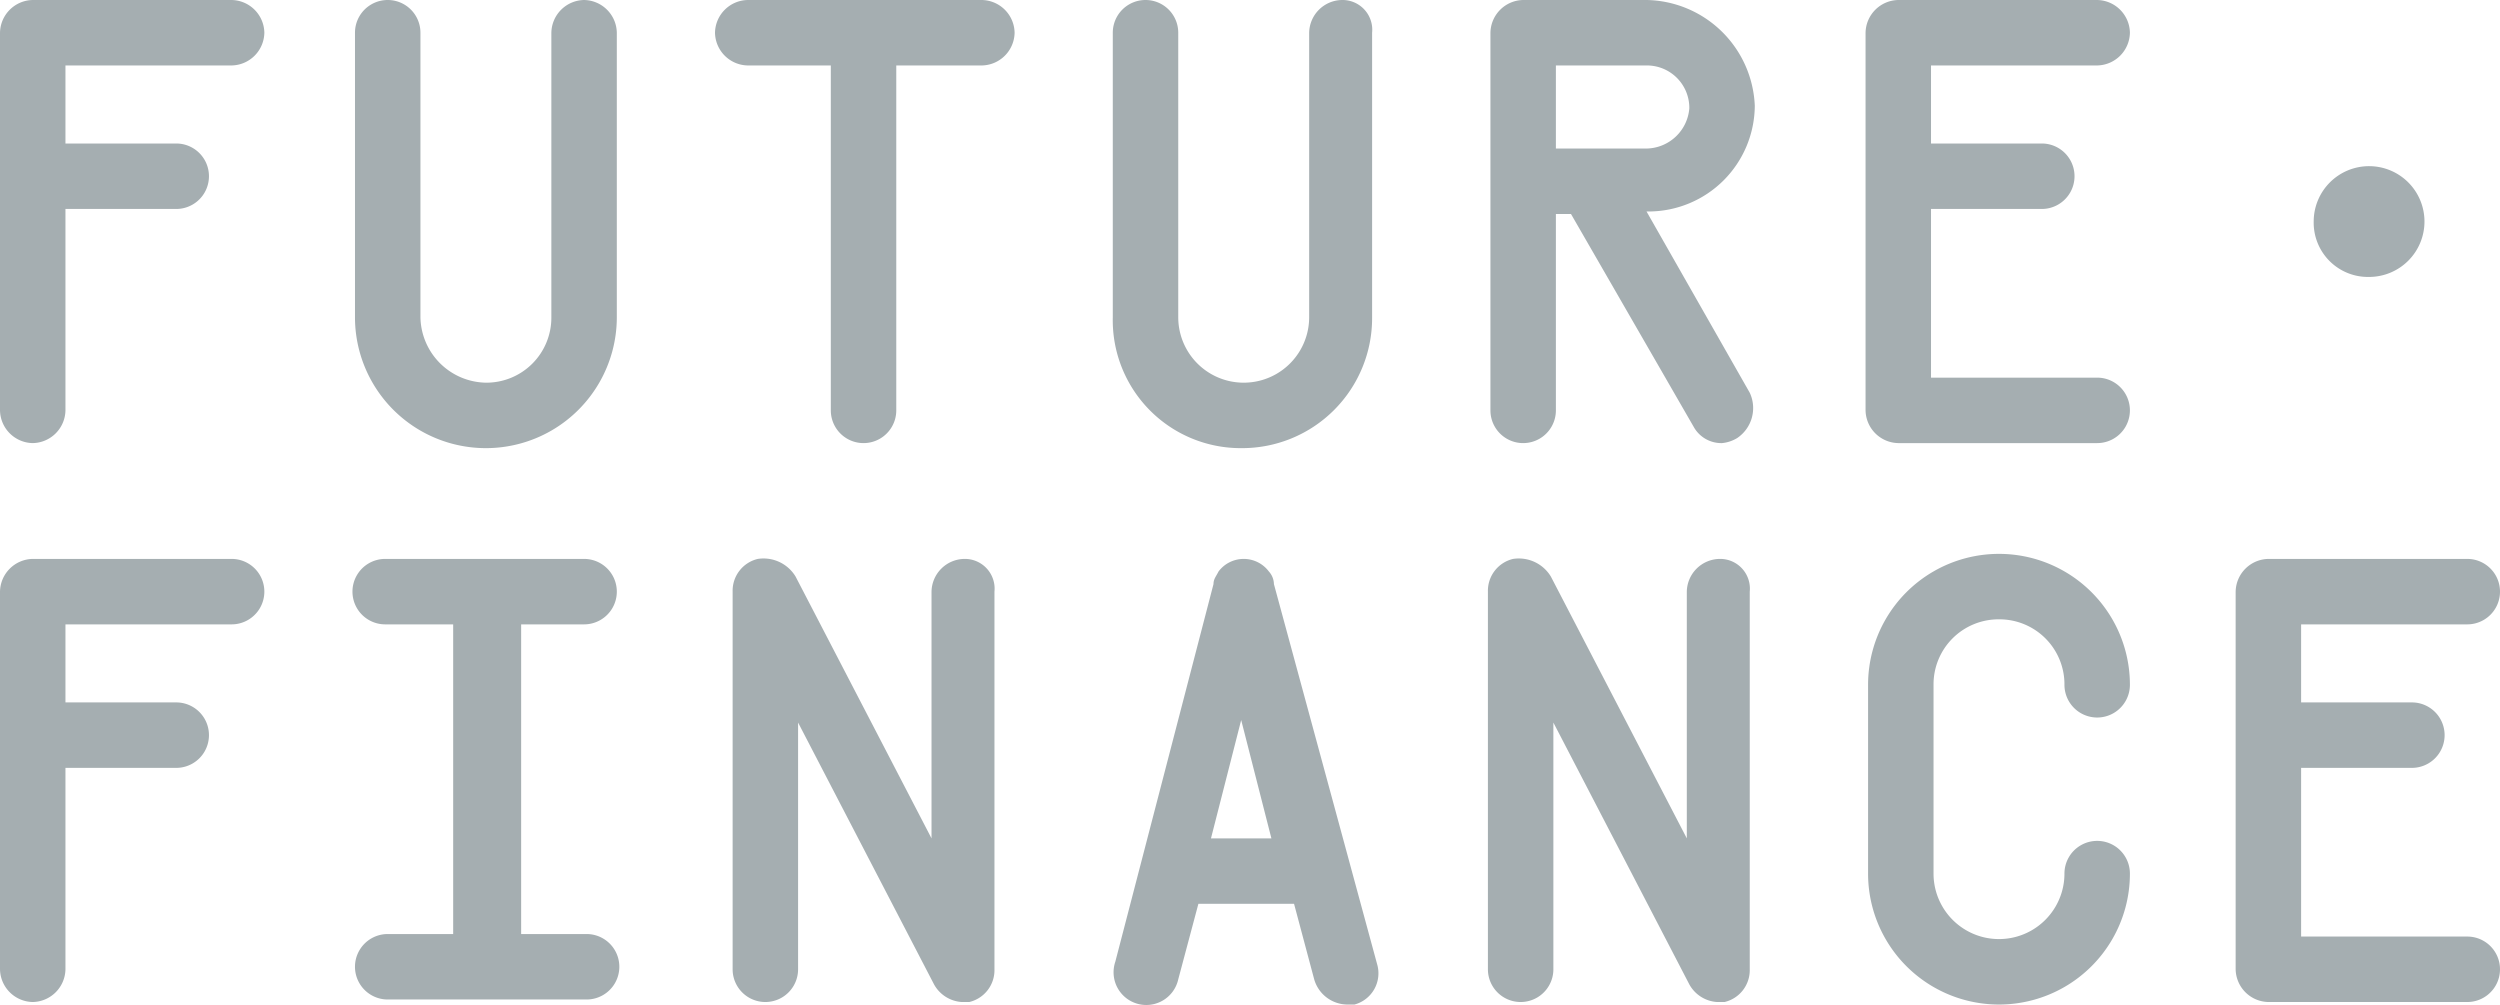
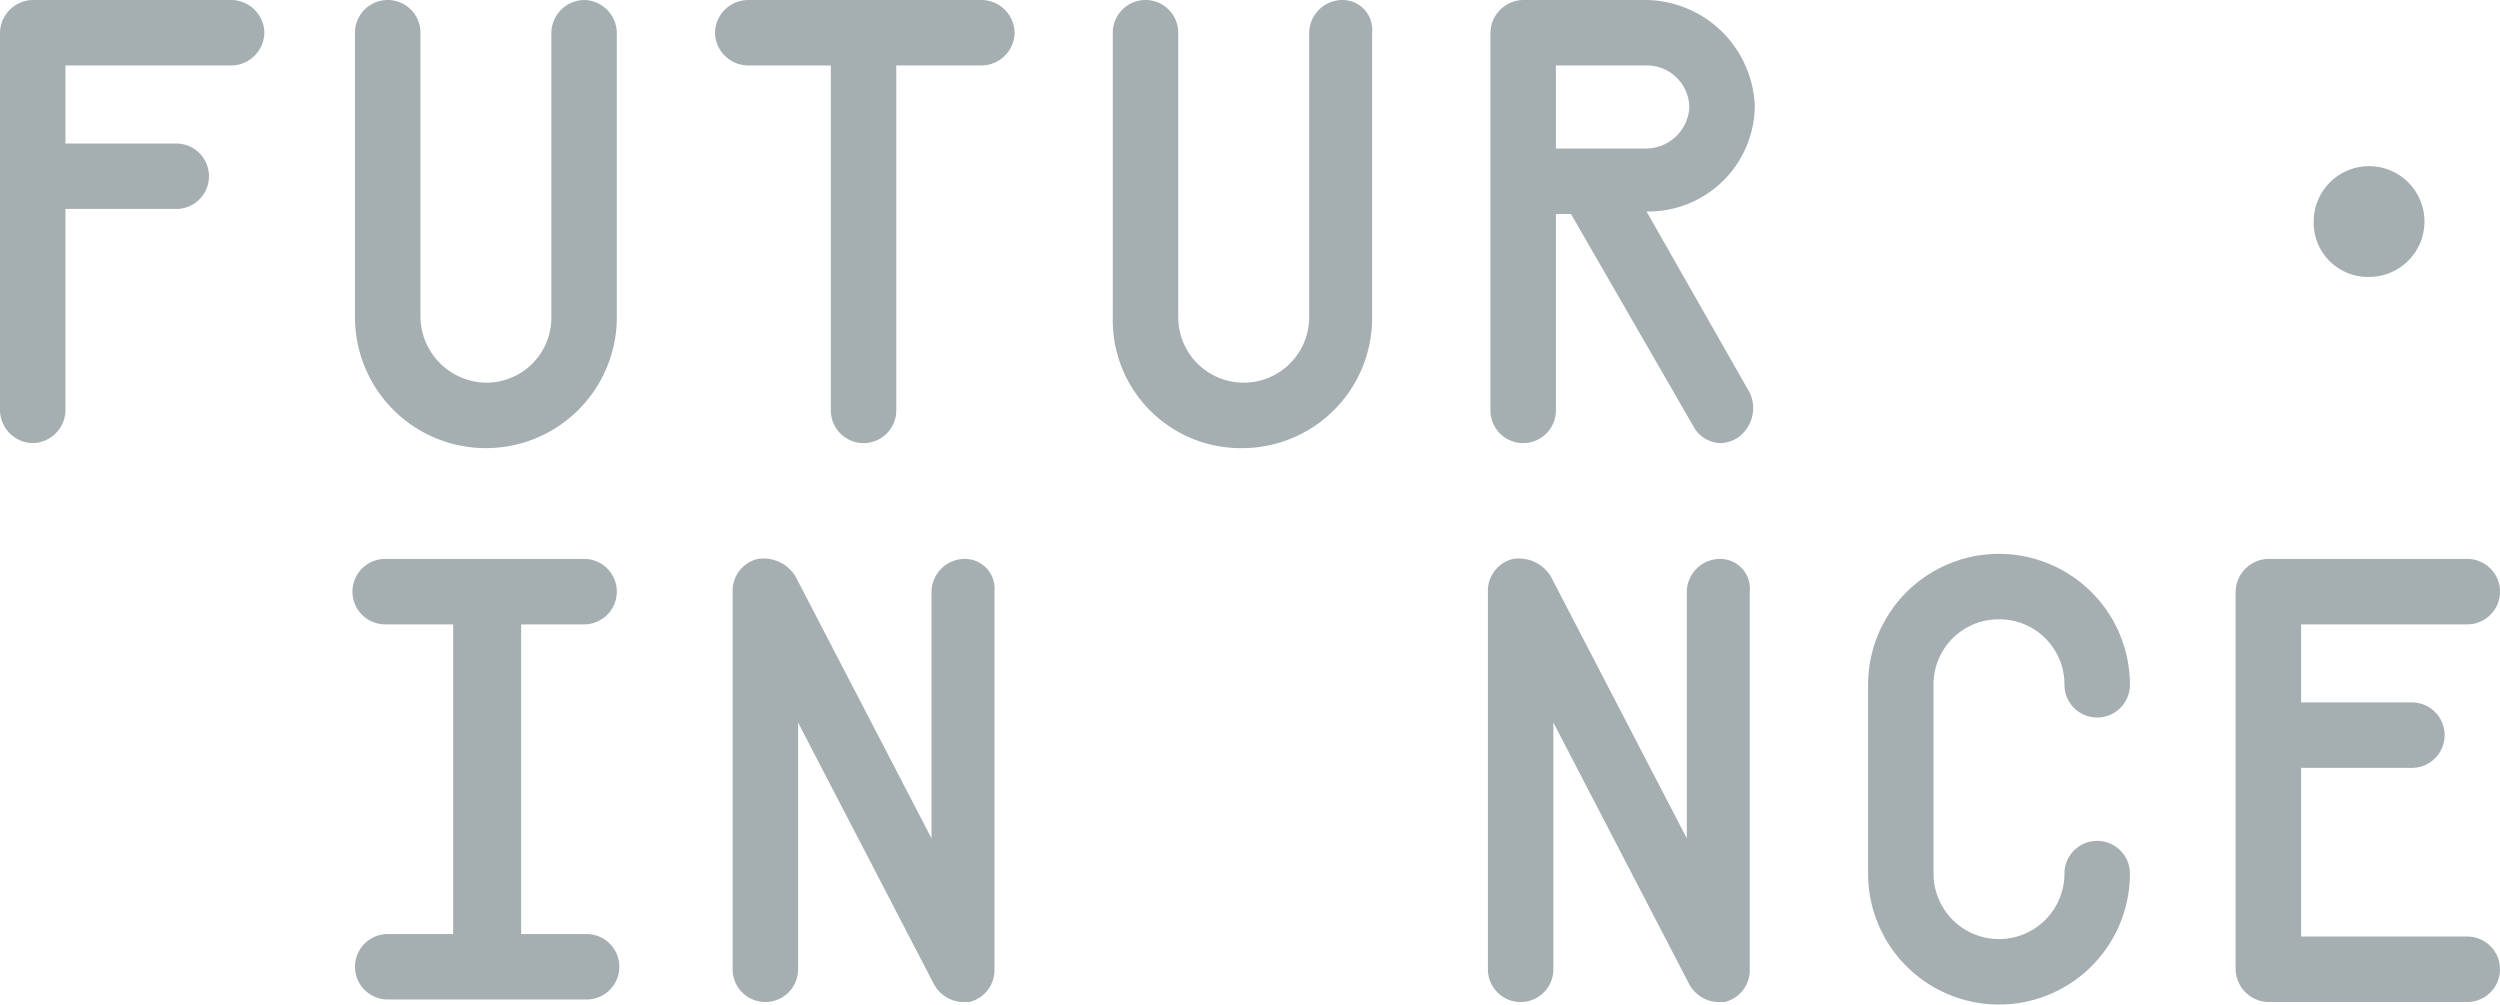
<svg xmlns="http://www.w3.org/2000/svg" viewBox="0 0 99.3 39.9">
  <defs>
    <style>.a{fill:#a5aeb1;}</style>
  </defs>
  <path class="a" d="M9.2,0H1.3A1.324,1.324,0,0,0,0,1.3v15a1.324,1.324,0,0,0,1.3,1.3,1.324,1.324,0,0,0,1.3-1.3v-8H7A1.3,1.3,0,1,0,7,5.7H2.6V2.6H9.2a1.324,1.324,0,0,0,1.3-1.3A1.324,1.324,0,0,0,9.2,0" />
-   <path class="a" d="M9.2,22.2H1.3A1.324,1.324,0,0,0,0,23.5v15a1.324,1.324,0,0,0,1.3,1.3,1.324,1.324,0,0,0,1.3-1.3v-8H7a1.3,1.3,0,1,0,0-2.6H2.6V24.8H9.2a1.3,1.3,0,1,0,0-2.6" />
  <path class="a" d="M23.2,24.8a1.3,1.3,0,1,0,0-2.6H15.3a1.3,1.3,0,1,0,0,2.6H18V37.1H15.4a1.3,1.3,0,1,0,0,2.6h7.9a1.3,1.3,0,1,0,0-2.6H20.7V24.8Z" />
-   <path class="a" d="M83.3,2.6a1.324,1.324,0,0,0,1.3-1.3A1.324,1.324,0,0,0,83.3,0H75.4a1.324,1.324,0,0,0-1.3,1.3v15a1.324,1.324,0,0,0,1.3,1.3h7.9a1.3,1.3,0,1,0,0-2.6H76.7V8.3h4.4a1.3,1.3,0,1,0,0-2.6H76.7V2.6Z" />
  <path class="a" d="M98,37.2H91.4V30.5h4.4a1.3,1.3,0,1,0,0-2.6H91.4V24.8H98a1.3,1.3,0,1,0,0-2.6H90.1a1.324,1.324,0,0,0-1.3,1.3v15a1.324,1.324,0,0,0,1.3,1.3H98a1.3,1.3,0,1,0,0-2.6" />
  <path class="a" d="M39,0H29.7a1.324,1.324,0,0,0-1.3,1.3,1.324,1.324,0,0,0,1.3,1.3H33V16.3a1.3,1.3,0,0,0,2.6,0V2.6H39a1.324,1.324,0,0,0,1.3-1.3A1.324,1.324,0,0,0,39,0" />
  <path class="a" d="M38.3,22.2A1.324,1.324,0,0,0,37,23.5v9.8L31.6,22.9a1.488,1.488,0,0,0-1.5-.7,1.3,1.3,0,0,0-1,1.3v15a1.3,1.3,0,0,0,2.6,0V28.7l5.4,10.4a1.356,1.356,0,0,0,1.1.7h.3a1.3,1.3,0,0,0,1-1.3v-15a1.181,1.181,0,0,0-1.2-1.3" />
  <path class="a" d="M68.3,22.2A1.324,1.324,0,0,0,67,23.5v9.8L61.6,22.9a1.488,1.488,0,0,0-1.5-.7,1.3,1.3,0,0,0-1,1.3v15a1.3,1.3,0,1,0,2.6,0V28.7l5.4,10.4a1.356,1.356,0,0,0,1.1.7h.3a1.3,1.3,0,0,0,1-1.3v-15a1.181,1.181,0,0,0-1.2-1.3" />
-   <path class="a" d="M48.1,33.3l1.2-4.7,1.2,4.7Zm2.5-10.1a.764.764,0,0,0-.2-.5,1.25,1.25,0,0,0-2,0c-.1.2-.2.3-.2.5l-3.9,15a1.3,1.3,0,1,0,2.5.7l.8-3h3.8l.8,3a1.381,1.381,0,0,0,1.3,1h.3a1.284,1.284,0,0,0,.9-1.6Z" />
  <path class="a" d="M65.4,5.9H61.8V2.6h3.6a1.685,1.685,0,0,1,1.7,1.7,1.735,1.735,0,0,1-1.7,1.6m0-5.9H60.5a1.324,1.324,0,0,0-1.3,1.3v15a1.3,1.3,0,1,0,2.6,0V8.5h.6L67.3,17a1.255,1.255,0,0,0,1.1.6,1.421,1.421,0,0,0,.6-.2,1.436,1.436,0,0,0,.5-1.8L65.4,8.4h.1a4.225,4.225,0,0,0,4.2-4.2A4.381,4.381,0,0,0,65.4,0" />
  <path class="a" d="M94.1,11a2.2,2.2,0,1,0-2.2-2.2A2.156,2.156,0,0,0,94.1,11" />
  <path class="a" d="M23.2,0a1.324,1.324,0,0,0-1.3,1.3V12.6a2.582,2.582,0,0,1-2.6,2.6,2.647,2.647,0,0,1-2.6-2.6V1.3a1.3,1.3,0,0,0-2.6,0V12.6a5.2,5.2,0,0,0,10.4,0V1.3A1.324,1.324,0,0,0,23.2,0" />
  <path class="a" d="M49.3,17.8a5.164,5.164,0,0,0,5.2-5.2V1.3A1.181,1.181,0,0,0,53.3,0,1.324,1.324,0,0,0,52,1.3V12.6a2.6,2.6,0,1,1-5.2,0V1.3a1.3,1.3,0,1,0-2.6,0V12.6a5.081,5.081,0,0,0,5.1,5.2" />
  <path class="a" d="M79.4,24.6A2.582,2.582,0,0,1,82,27.2a1.3,1.3,0,0,0,2.6,0,5.2,5.2,0,1,0-10.4,0v7.5a5.2,5.2,0,1,0,10.4,0,1.3,1.3,0,0,0-2.6,0,2.6,2.6,0,0,1-5.2,0V27.2a2.582,2.582,0,0,1,2.6-2.6" />
</svg>